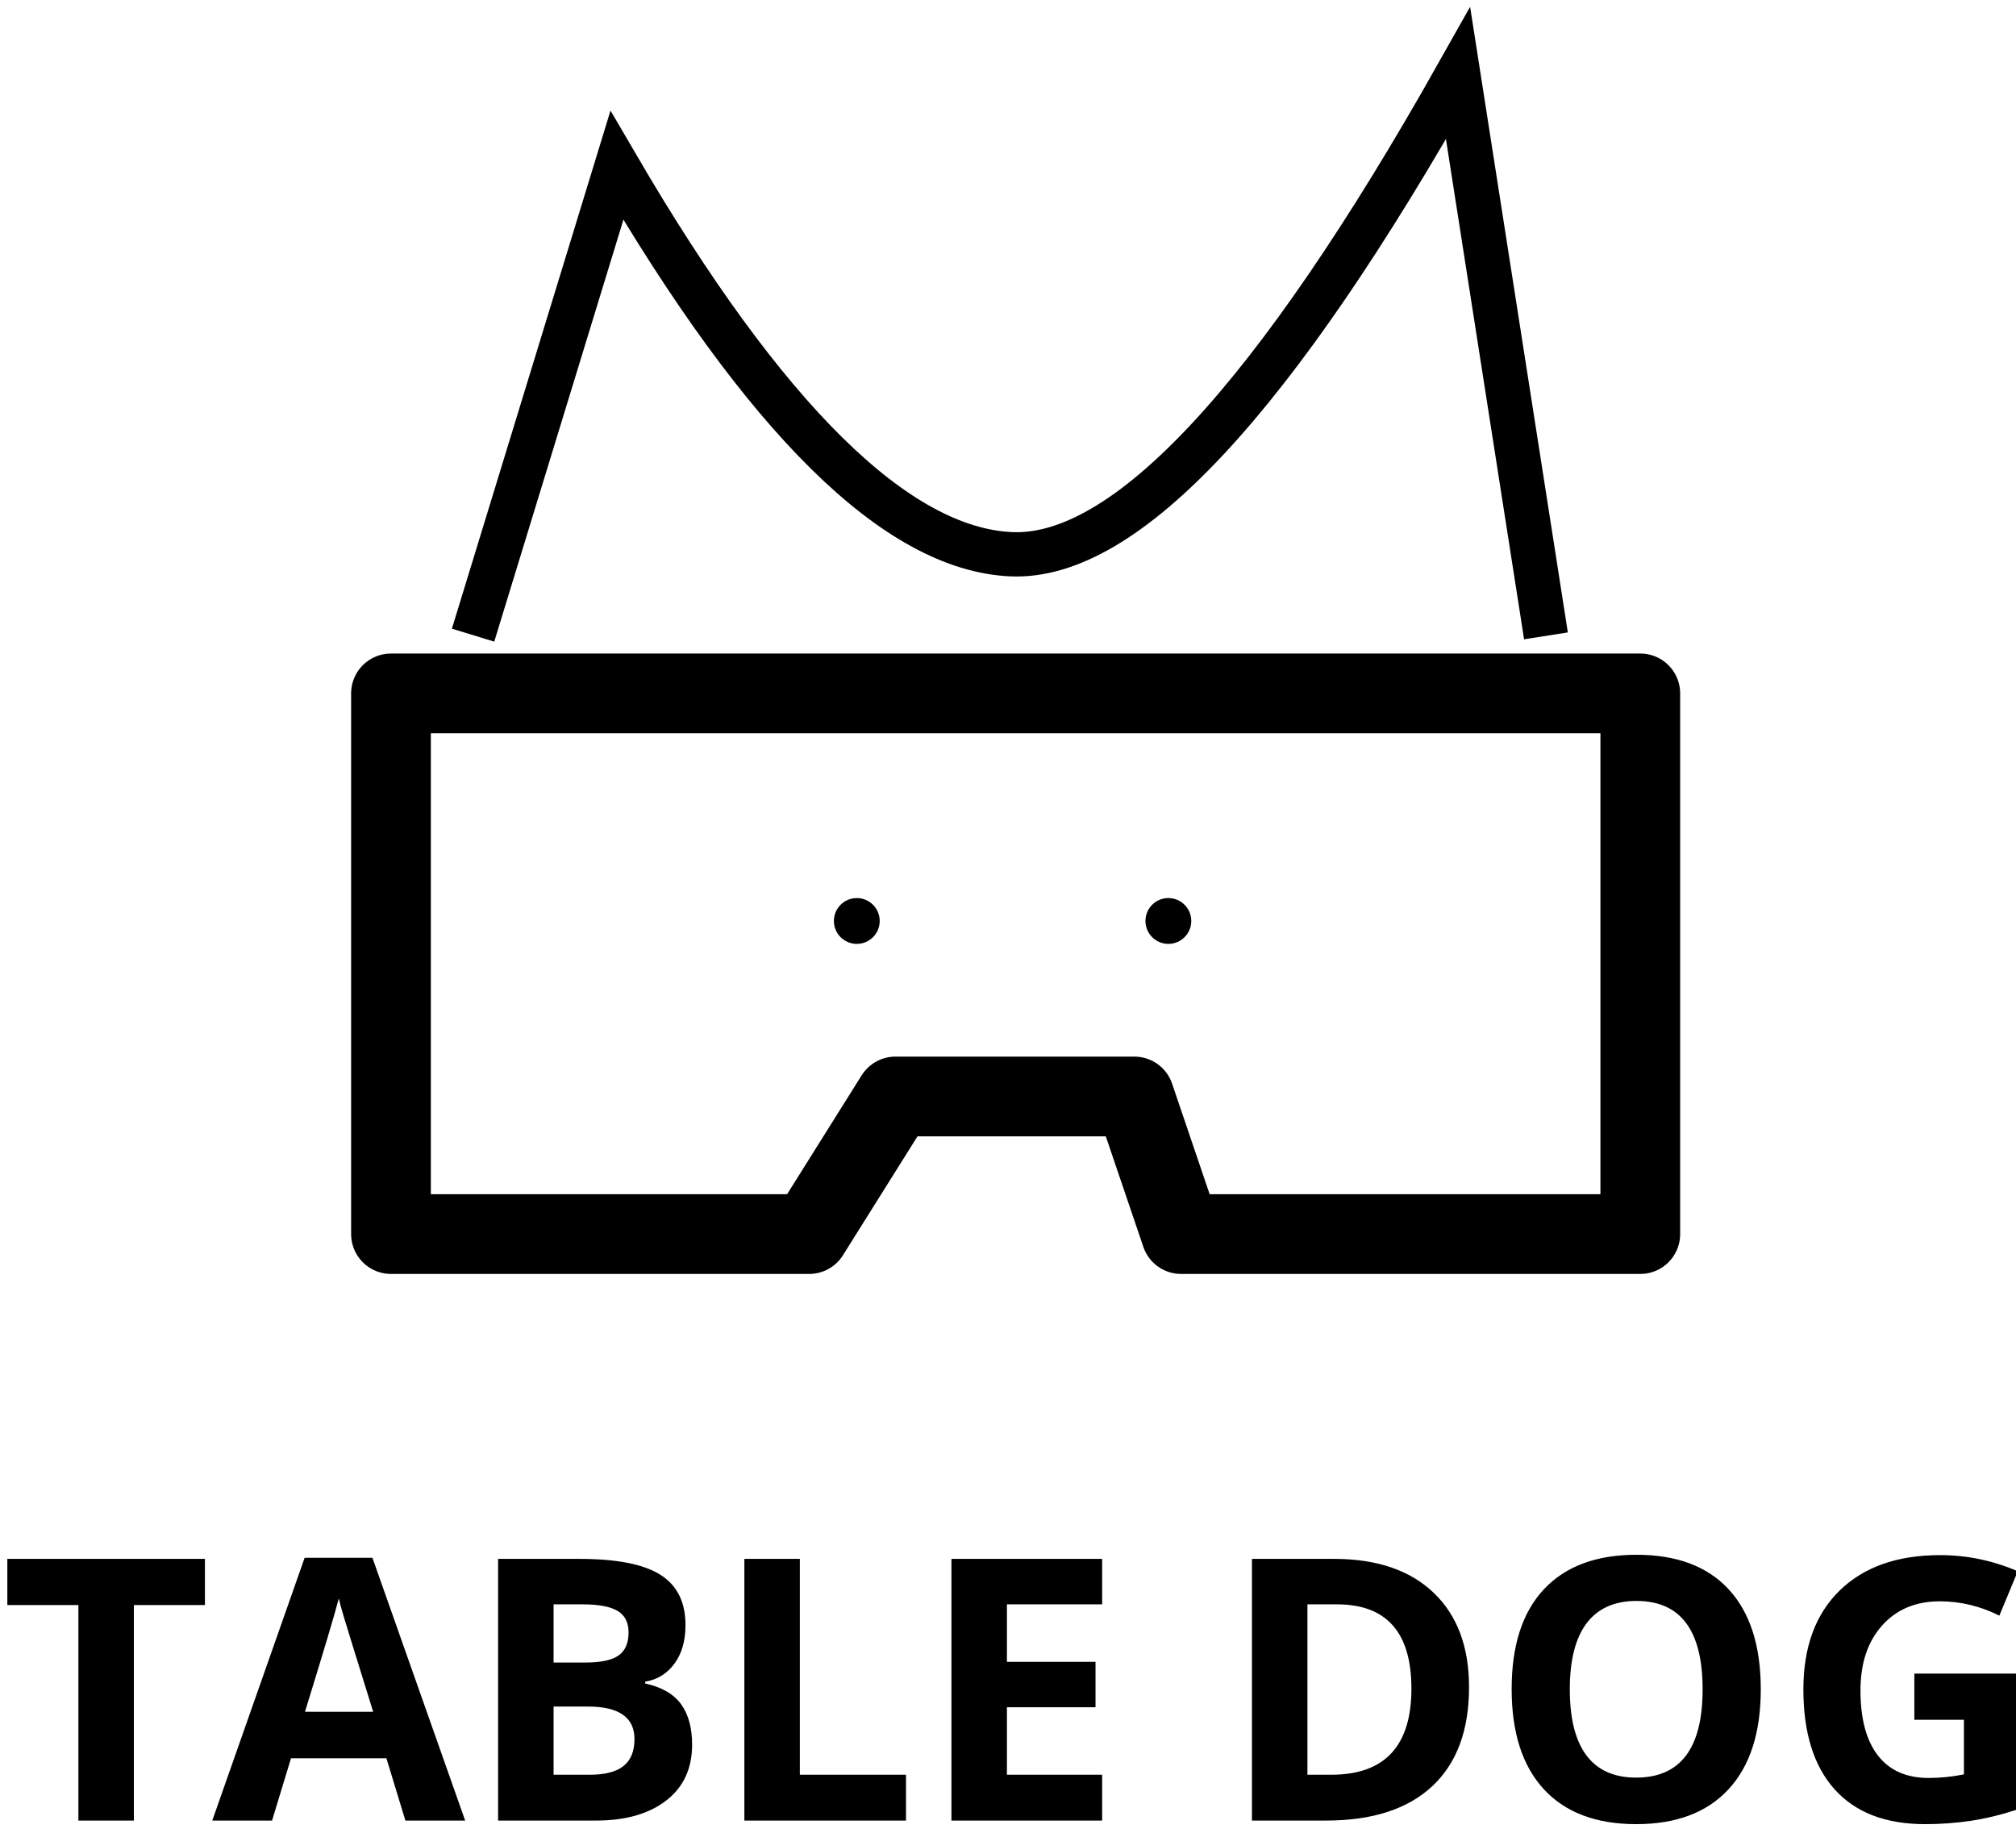
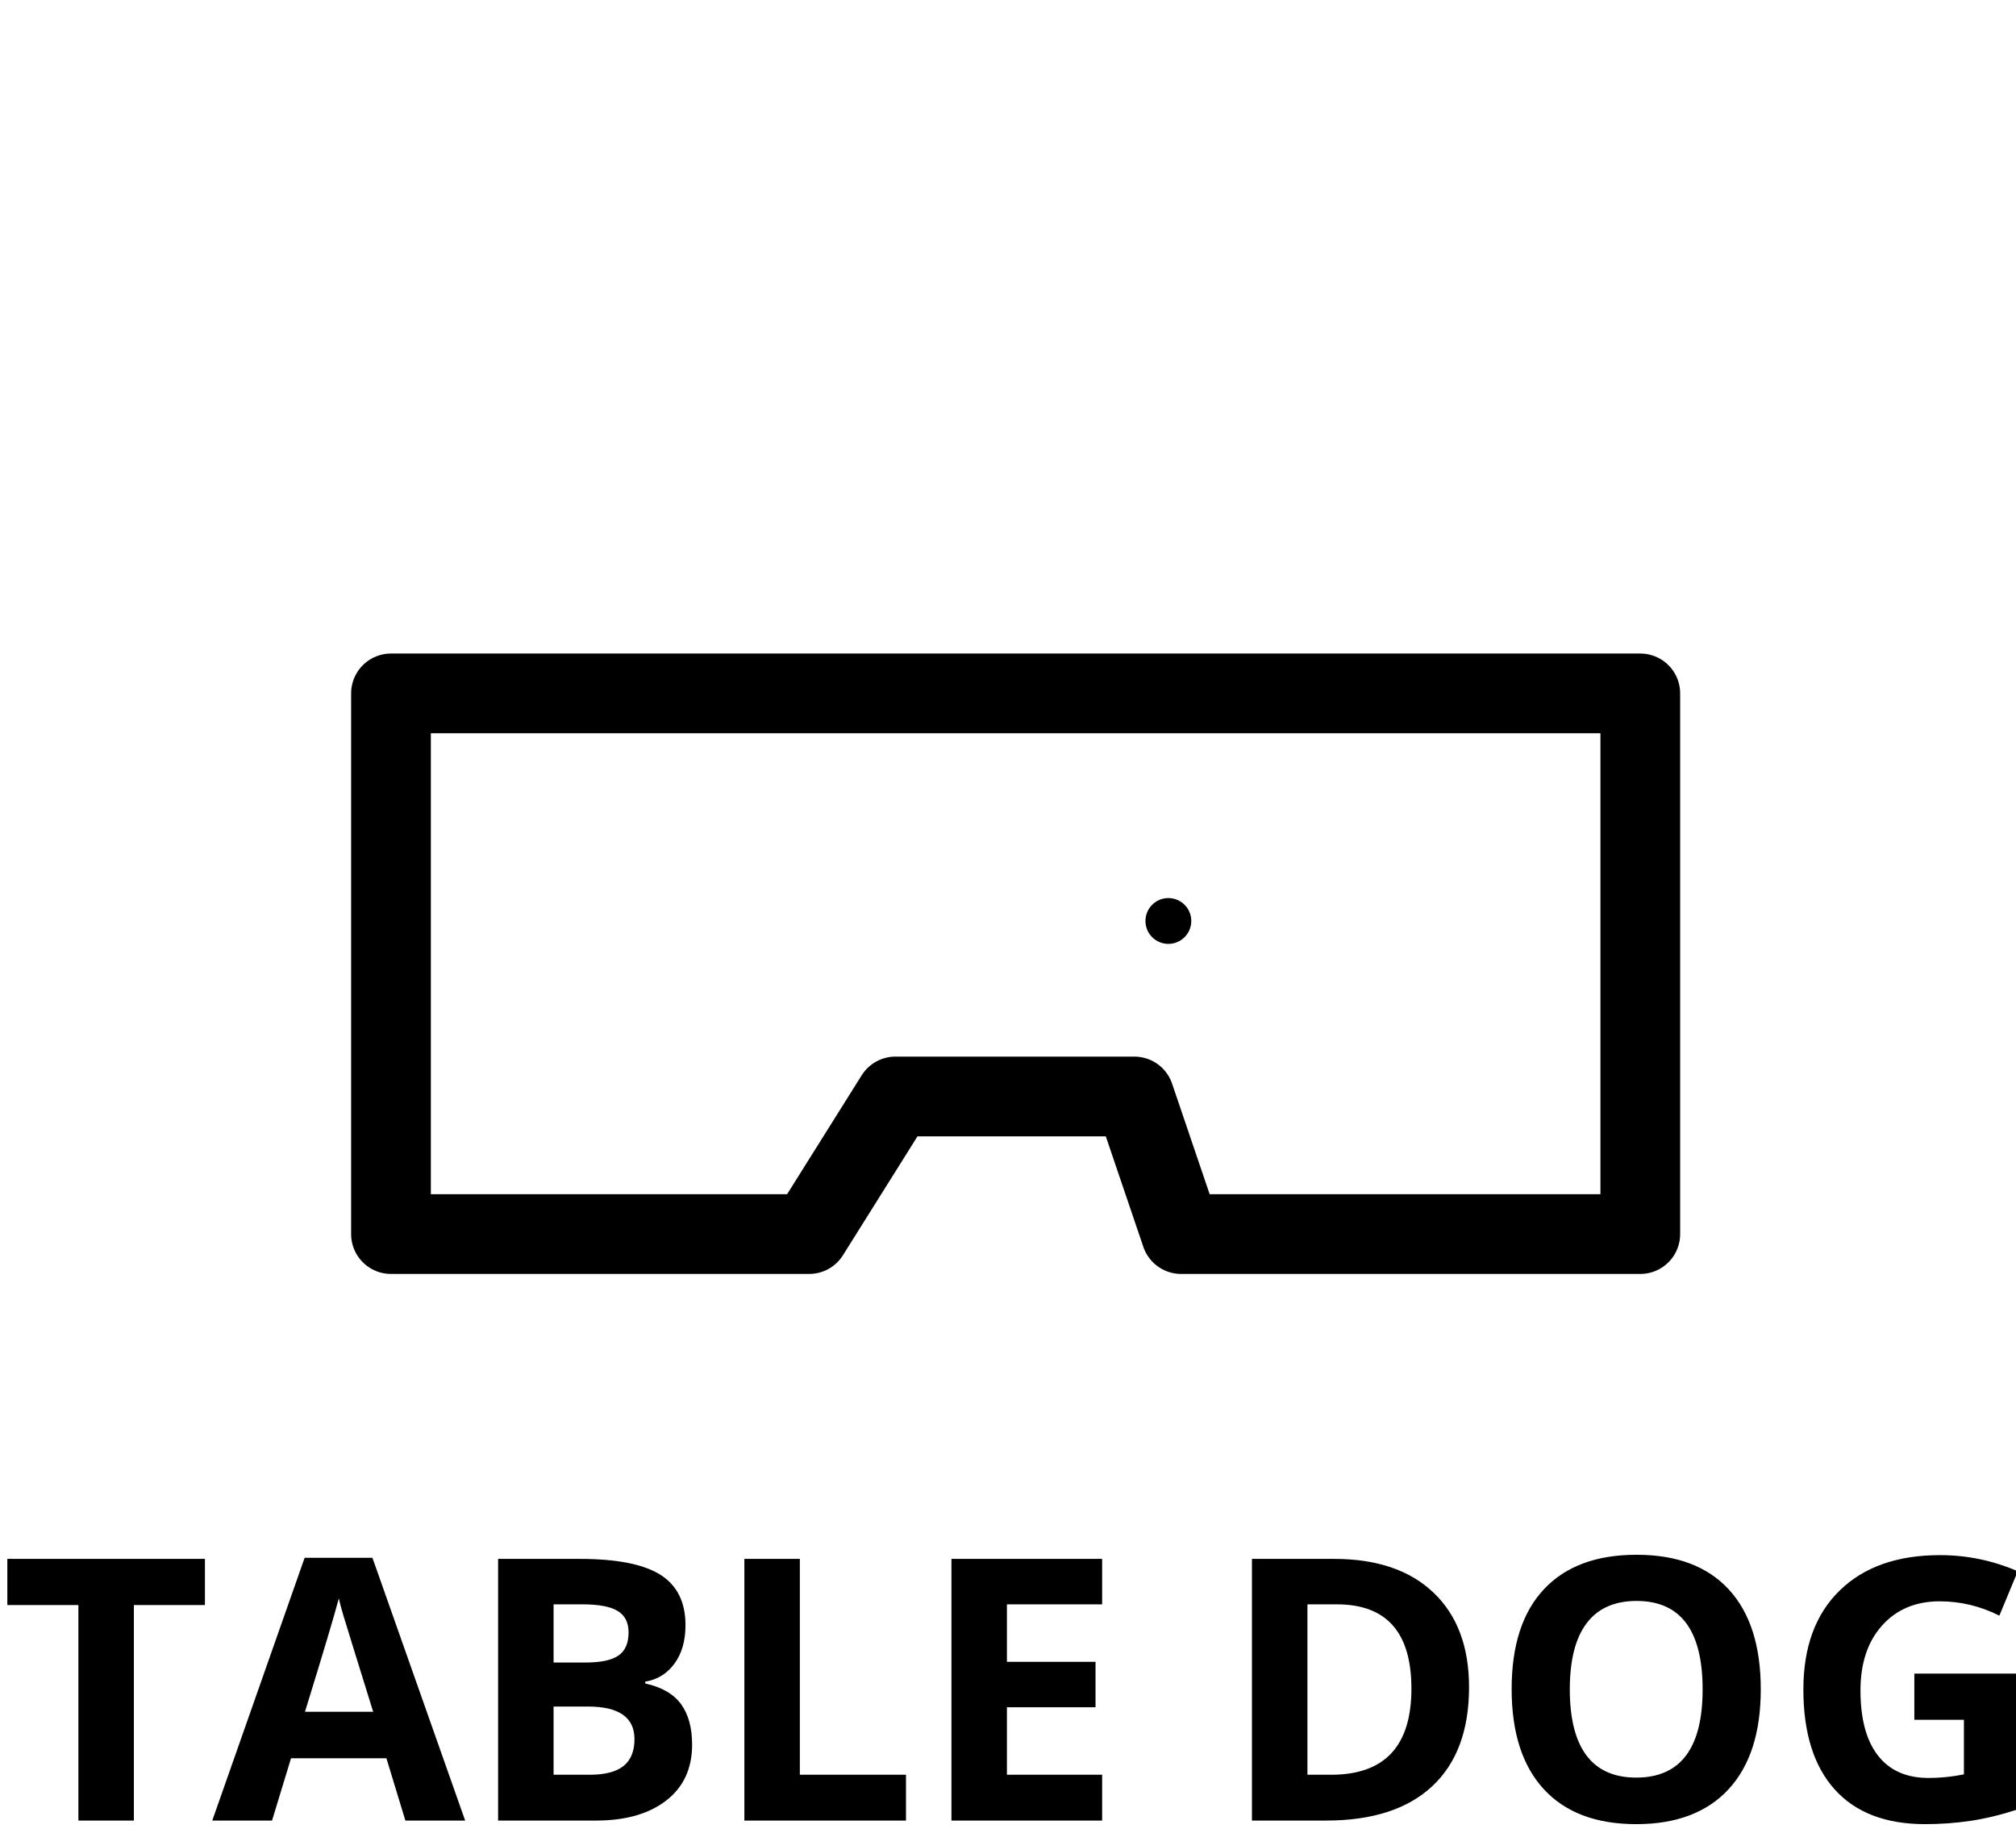
<svg xmlns="http://www.w3.org/2000/svg" width="165px" height="150px" viewBox="0 0 165 150" version="1.1">
  <title>Artboard</title>
  <g id="Artboard" stroke="none" stroke-width="1" fill="none" fill-rule="evenodd">
    <path d="M10.957,149 L10.957,131.363 L16.772,131.363 L16.772,127.584 L0.601,127.584 L0.601,131.363 L6.416,131.363 L6.416,149 L10.957,149 Z M22.266,149 L23.818,143.902 L31.626,143.902 L33.179,149 L38.071,149 L30.483,127.496 L24.932,127.496 L17.373,149 L22.266,149 Z M30.542,140.094 L24.961,140.094 C26.484,135.162 27.407,132.071 27.729,130.821 C27.808,131.173 27.937,131.651 28.118,132.257 C28.298,132.862 29.106,135.475 30.542,140.094 L30.542,140.094 Z M48.779,149 C51.201,149 53.118,148.453 54.529,147.359 C55.94,146.266 56.646,144.742 56.646,142.789 C56.646,141.412 56.345,140.309 55.745,139.479 C55.144,138.648 54.165,138.082 52.808,137.779 L52.808,137.779 L52.808,137.633 C53.804,137.467 54.602,136.974 55.203,136.153 C55.803,135.333 56.104,134.283 56.104,133.004 C56.104,131.119 55.417,129.745 54.045,128.88 C52.673,128.016 50.469,127.584 47.432,127.584 L47.432,127.584 L40.767,127.584 L40.767,149 L48.779,149 Z M47.944,136.065 L45.308,136.065 L45.308,131.305 L47.695,131.305 C48.994,131.305 49.944,131.483 50.544,131.839 C51.145,132.196 51.445,132.784 51.445,133.604 C51.445,134.483 51.169,135.113 50.618,135.494 C50.066,135.875 49.175,136.065 47.944,136.065 L47.944,136.065 Z M48.267,145.25 L45.308,145.25 L45.308,139.669 L48.12,139.669 C50.659,139.669 51.929,140.558 51.929,142.335 C51.929,143.321 51.631,144.054 51.035,144.532 C50.439,145.011 49.517,145.25 48.267,145.25 L48.267,145.25 Z M74.15,149 L74.15,145.25 L65.464,145.25 L65.464,127.584 L60.923,127.584 L60.923,149 L74.15,149 Z M90.205,149 L90.205,145.25 L82.412,145.25 L82.412,139.728 L89.663,139.728 L89.663,136.007 L82.412,136.007 L82.412,131.305 L90.205,131.305 L90.205,127.584 L77.871,127.584 L77.871,149 L90.205,149 Z M108.53,149 C112.319,149 115.217,148.062 117.224,146.188 C119.231,144.312 120.234,141.612 120.234,138.087 C120.234,134.776 119.268,132.198 117.334,130.353 C115.4,128.507 112.686,127.584 109.189,127.584 L109.189,127.584 L102.466,127.584 L102.466,149 L108.53,149 Z M108.955,145.25 L107.007,145.25 L107.007,131.305 L109.424,131.305 C113.486,131.305 115.518,133.604 115.518,138.204 C115.518,142.901 113.33,145.25 108.955,145.25 L108.955,145.25 Z M133.916,149.293 C137.197,149.293 139.717,148.341 141.475,146.437 C143.232,144.532 144.111,141.808 144.111,138.263 C144.111,134.708 143.24,131.983 141.497,130.089 C139.753,128.194 137.236,127.247 133.945,127.247 C130.654,127.247 128.127,128.187 126.365,130.067 C124.602,131.947 123.721,134.669 123.721,138.233 C123.721,141.798 124.6,144.532 126.357,146.437 C128.115,148.341 130.635,149.293 133.916,149.293 Z M133.916,145.484 C132.109,145.484 130.752,144.879 129.844,143.668 C128.936,142.457 128.481,140.655 128.481,138.263 C128.481,135.87 128.94,134.066 129.858,132.85 C130.776,131.634 132.139,131.026 133.945,131.026 C137.549,131.026 139.351,133.438 139.351,138.263 C139.351,143.077 137.539,145.484 133.916,145.484 Z M157.559,149.293 C158.828,149.293 160.071,149.203 161.287,149.022 C162.502,148.841 163.799,148.526 165.176,148.077 L165.176,148.077 L165.176,136.974 L156.68,136.974 L156.68,140.753 L160.737,140.753 L160.737,145.221 C159.761,145.416 158.799,145.514 157.852,145.514 C156.035,145.514 154.651,144.901 153.699,143.675 C152.747,142.45 152.271,140.675 152.271,138.351 C152.271,136.124 152.861,134.352 154.043,133.033 C155.225,131.715 156.797,131.056 158.76,131.056 C160.449,131.056 162.075,131.446 163.638,132.228 L163.638,132.228 L165.146,128.595 C163.105,127.716 160.986,127.276 158.789,127.276 C155.283,127.276 152.542,128.243 150.564,130.177 C148.586,132.11 147.598,134.806 147.598,138.263 C147.598,141.817 148.45,144.544 150.154,146.444 C151.858,148.343 154.326,149.293 157.559,149.293 Z" id="TABLEDOG" fill="#000000" fill-rule="nonzero" />
    <g id="Group" transform="translate(32, 6)">
      <polygon id="Path" stroke="#000000" stroke-width="6.525" stroke-linecap="square" stroke-linejoin="round" points="102.25 50.75 102.25 95 64.667 95 60.841 83.738 41.288 83.738 34.226 95 0 95 0 50.75" />
-       <path d="M7.25,44.25 L18.488,7.539 C30.622,28.323 41.376,38.93 50.75,39.36 C60.124,39.79 72.319,26.67 87.337,0 L94.25,44.25" id="Path-2" stroke="#000000" stroke-width="3.625" stroke-linecap="square" />
-       <circle id="Oval" fill="#000000" cx="38.125" cy="69.375" r="1.875" />
      <circle id="Oval" fill="#000000" cx="63.625" cy="69.375" r="1.875" />
    </g>
  </g>
</svg>